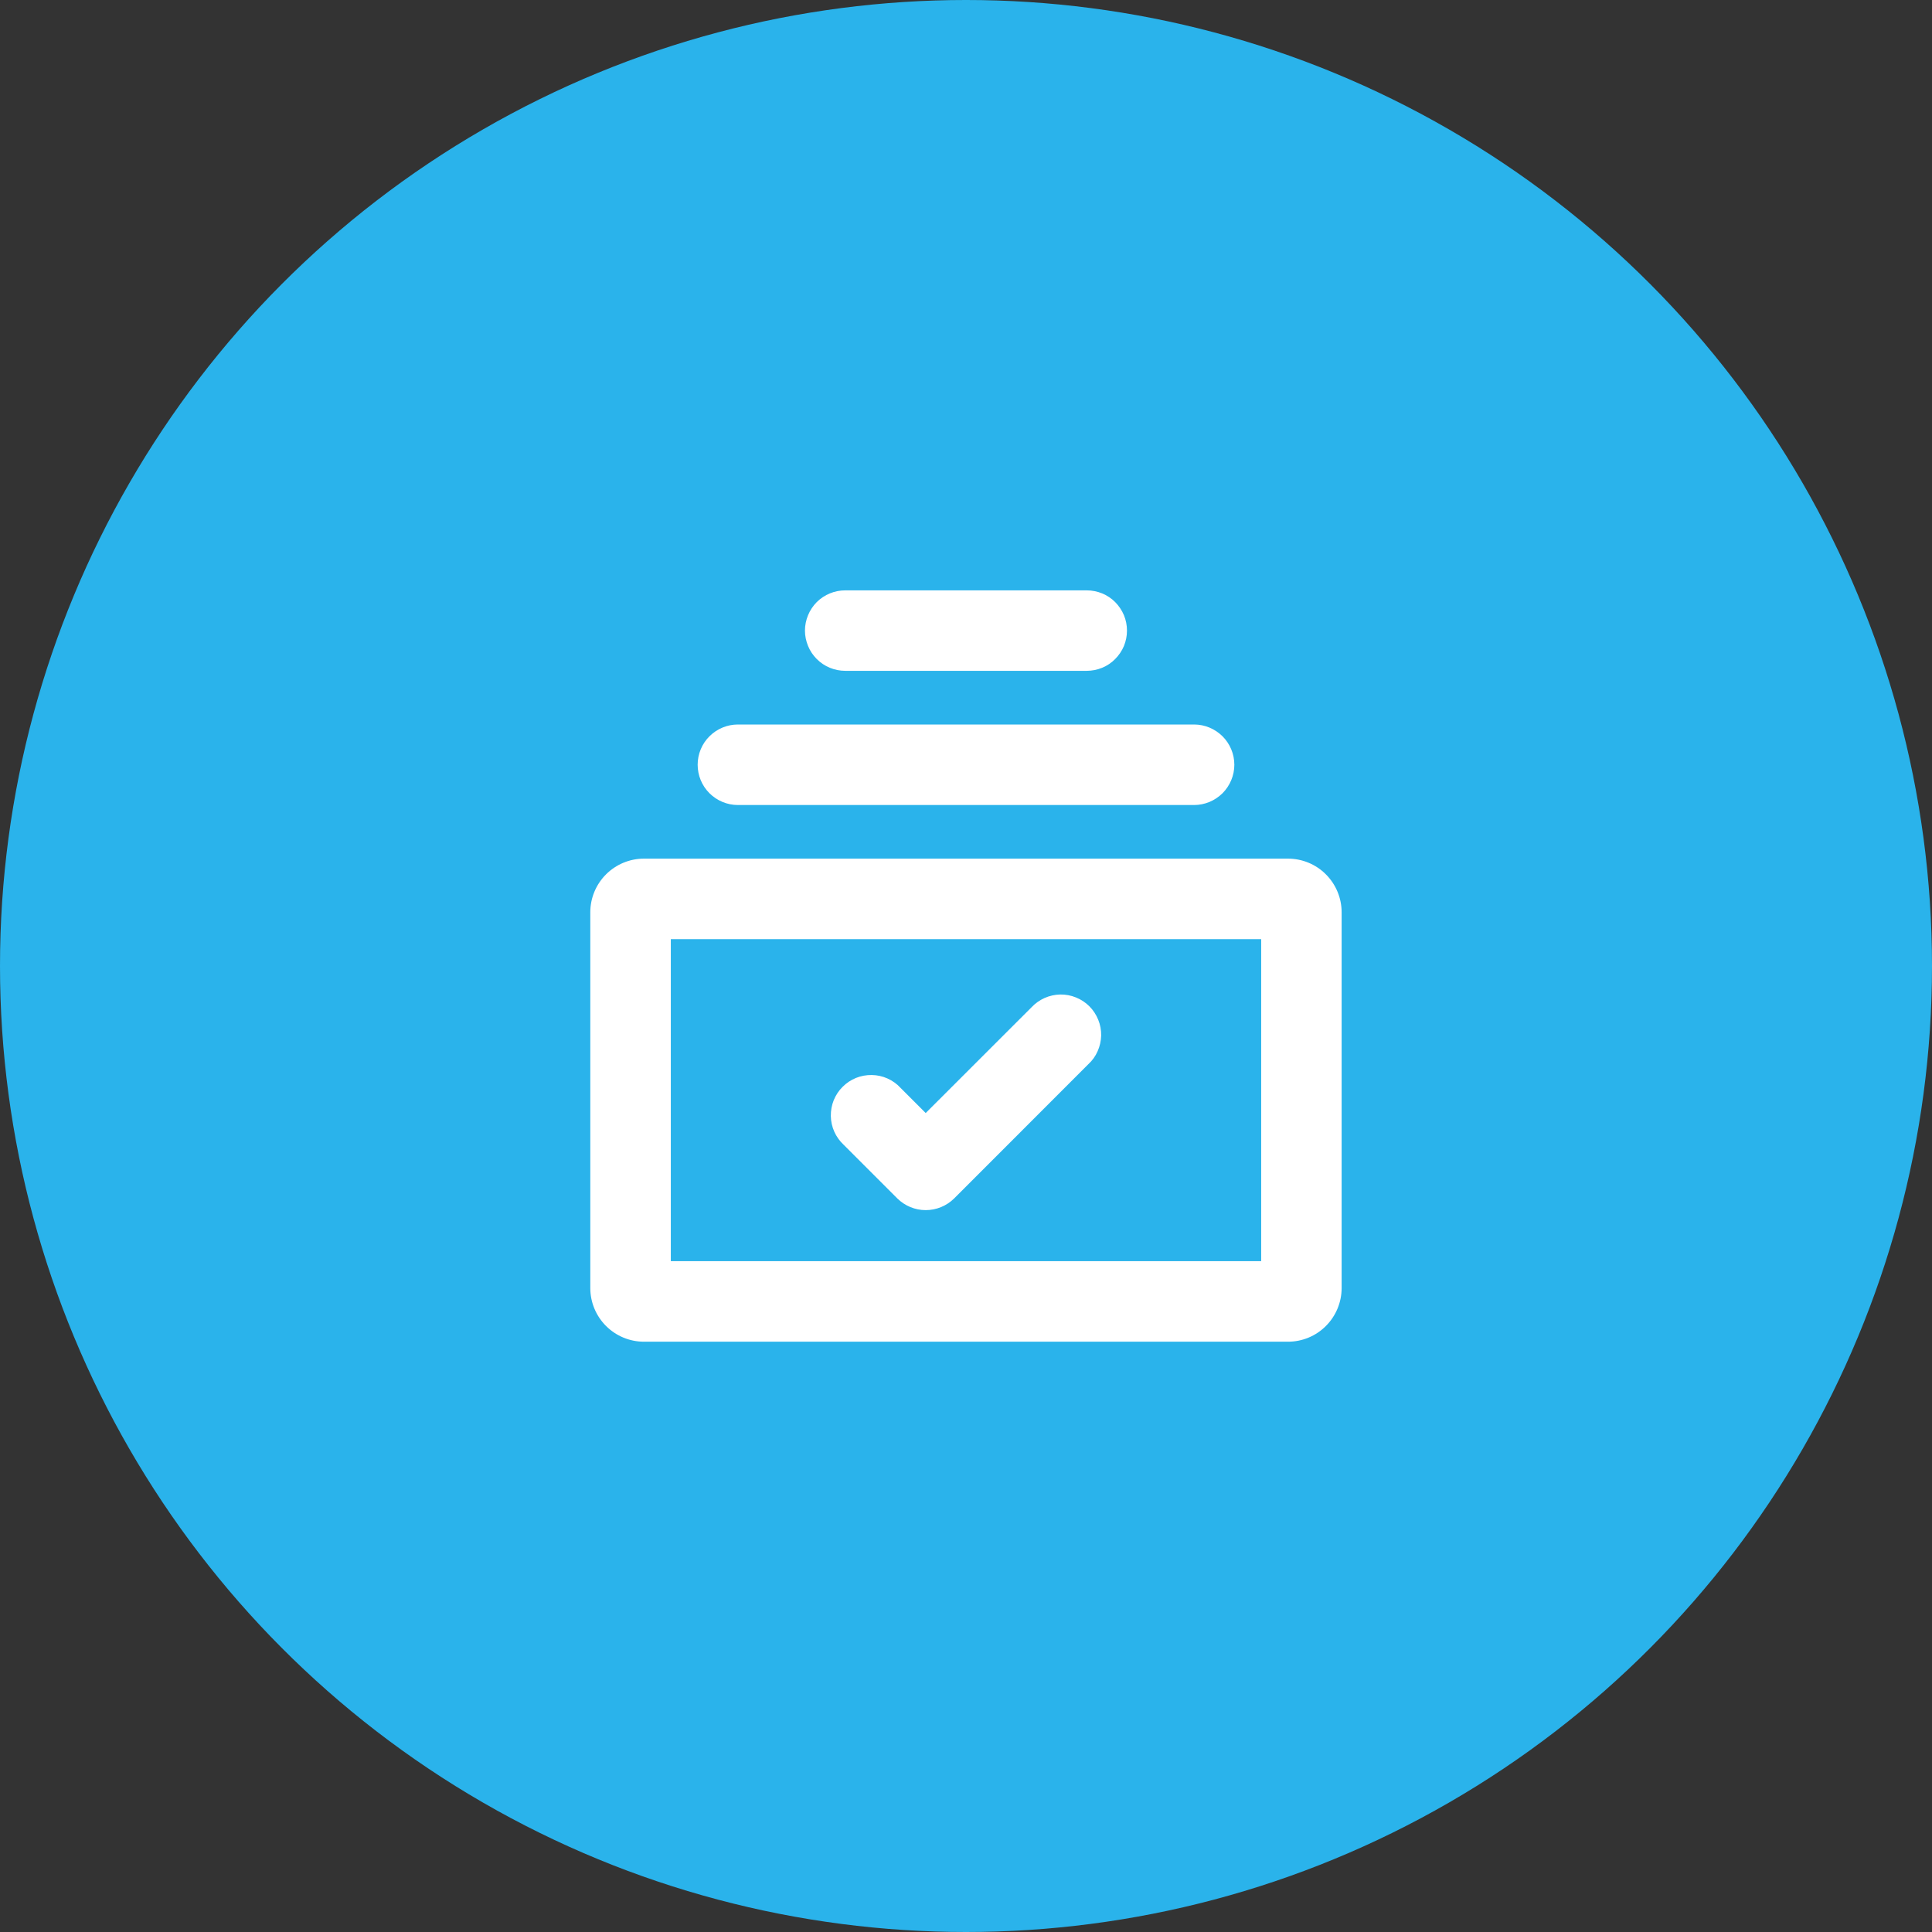
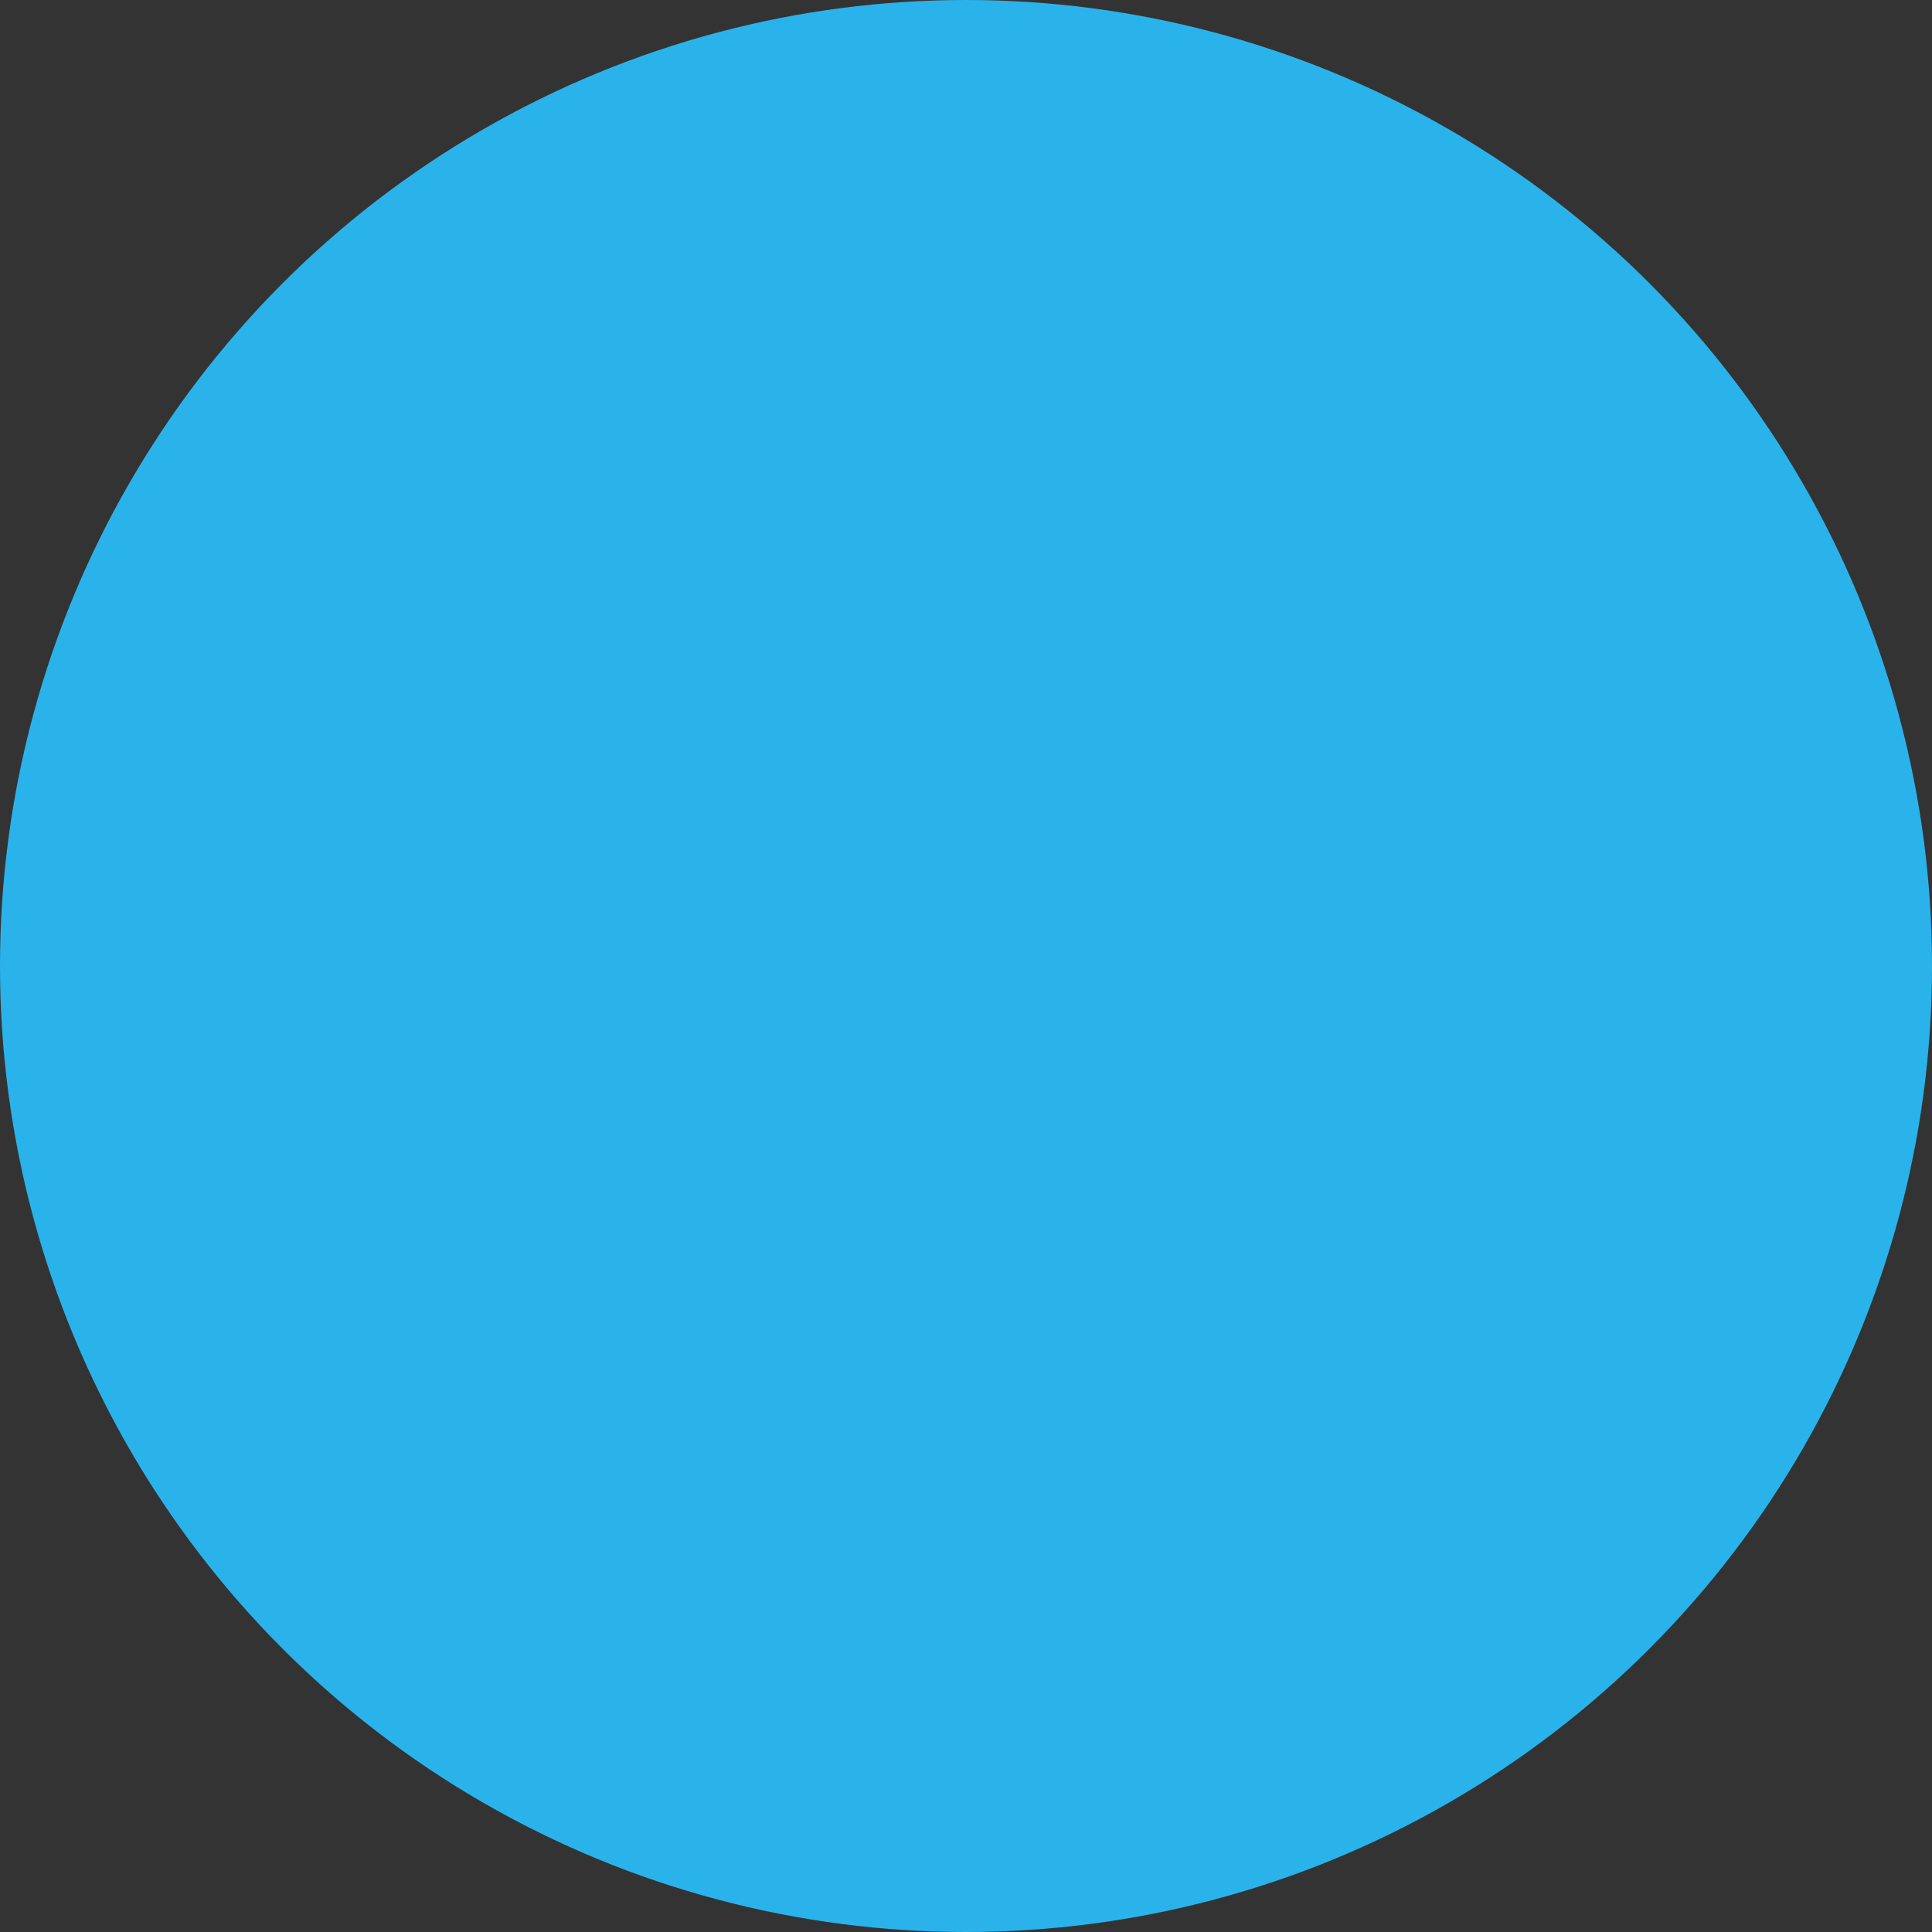
<svg xmlns="http://www.w3.org/2000/svg" width="28" height="28" viewBox="0 0 28 28" fill="none">
  <rect x="0" y="0" width="28" height="28" fill="#333333" stroke="none" />
  <circle cx="14" cy="14" r="14" fill="#2AB3EB" />
-   <path fill-rule="evenodd" clip-rule="evenodd" d="M12.25 8.556C12.173 8.556 12.097 8.571 12.027 8.6C11.956 8.629 11.892 8.672 11.837 8.726C11.783 8.781 11.74 8.845 11.711 8.916C11.682 8.986 11.666 9.062 11.666 9.139C11.666 9.216 11.682 9.291 11.711 9.362C11.74 9.433 11.783 9.497 11.837 9.551C11.892 9.606 11.956 9.649 12.027 9.678C12.097 9.707 12.173 9.722 12.25 9.722H15.75C15.826 9.722 15.902 9.707 15.973 9.678C16.044 9.649 16.108 9.606 16.162 9.551C16.216 9.497 16.259 9.433 16.289 9.362C16.318 9.291 16.333 9.216 16.333 9.139C16.333 9.062 16.318 8.986 16.289 8.916C16.259 8.845 16.216 8.781 16.162 8.726C16.108 8.672 16.044 8.629 15.973 8.6C15.902 8.571 15.826 8.556 15.75 8.556H12.25ZM10.694 10.5C10.54 10.5 10.391 10.562 10.282 10.671C10.172 10.78 10.111 10.929 10.111 11.083C10.111 11.238 10.172 11.386 10.282 11.496C10.391 11.605 10.54 11.667 10.694 11.667H17.305C17.46 11.667 17.608 11.605 17.718 11.496C17.827 11.386 17.889 11.238 17.889 11.083C17.889 10.929 17.827 10.78 17.718 10.671C17.608 10.562 17.46 10.5 17.305 10.5H10.694ZM9.722 13.611V18.278H18.278V13.611H9.722ZM9.333 12.444C9.127 12.444 8.929 12.526 8.783 12.672C8.637 12.818 8.555 13.016 8.555 13.222V18.667C8.555 18.873 8.637 19.071 8.783 19.217C8.929 19.363 9.127 19.445 9.333 19.445H18.666C18.873 19.445 19.071 19.363 19.216 19.217C19.362 19.071 19.444 18.873 19.444 18.667V13.222C19.444 13.016 19.362 12.818 19.216 12.672C19.071 12.526 18.873 12.444 18.666 12.444H9.333ZM15.773 15.423C15.831 15.37 15.877 15.306 15.908 15.234C15.94 15.162 15.957 15.085 15.959 15.007C15.96 14.928 15.946 14.851 15.916 14.778C15.887 14.706 15.843 14.639 15.788 14.584C15.733 14.529 15.667 14.485 15.594 14.456C15.521 14.426 15.444 14.412 15.365 14.413C15.287 14.415 15.21 14.432 15.138 14.464C15.067 14.496 15.002 14.542 14.949 14.599L13.416 16.131L13.051 15.766C12.998 15.708 12.933 15.662 12.862 15.63C12.79 15.598 12.713 15.581 12.634 15.58C12.556 15.579 12.478 15.593 12.406 15.622C12.333 15.652 12.267 15.695 12.212 15.751C12.156 15.806 12.113 15.872 12.083 15.945C12.054 16.017 12.04 16.095 12.041 16.174C12.042 16.252 12.059 16.329 12.091 16.401C12.123 16.472 12.169 16.537 12.226 16.59L13.004 17.368C13.114 17.477 13.262 17.538 13.416 17.538C13.571 17.538 13.719 17.477 13.829 17.368L15.773 15.423Z" fill="white" />
</svg>